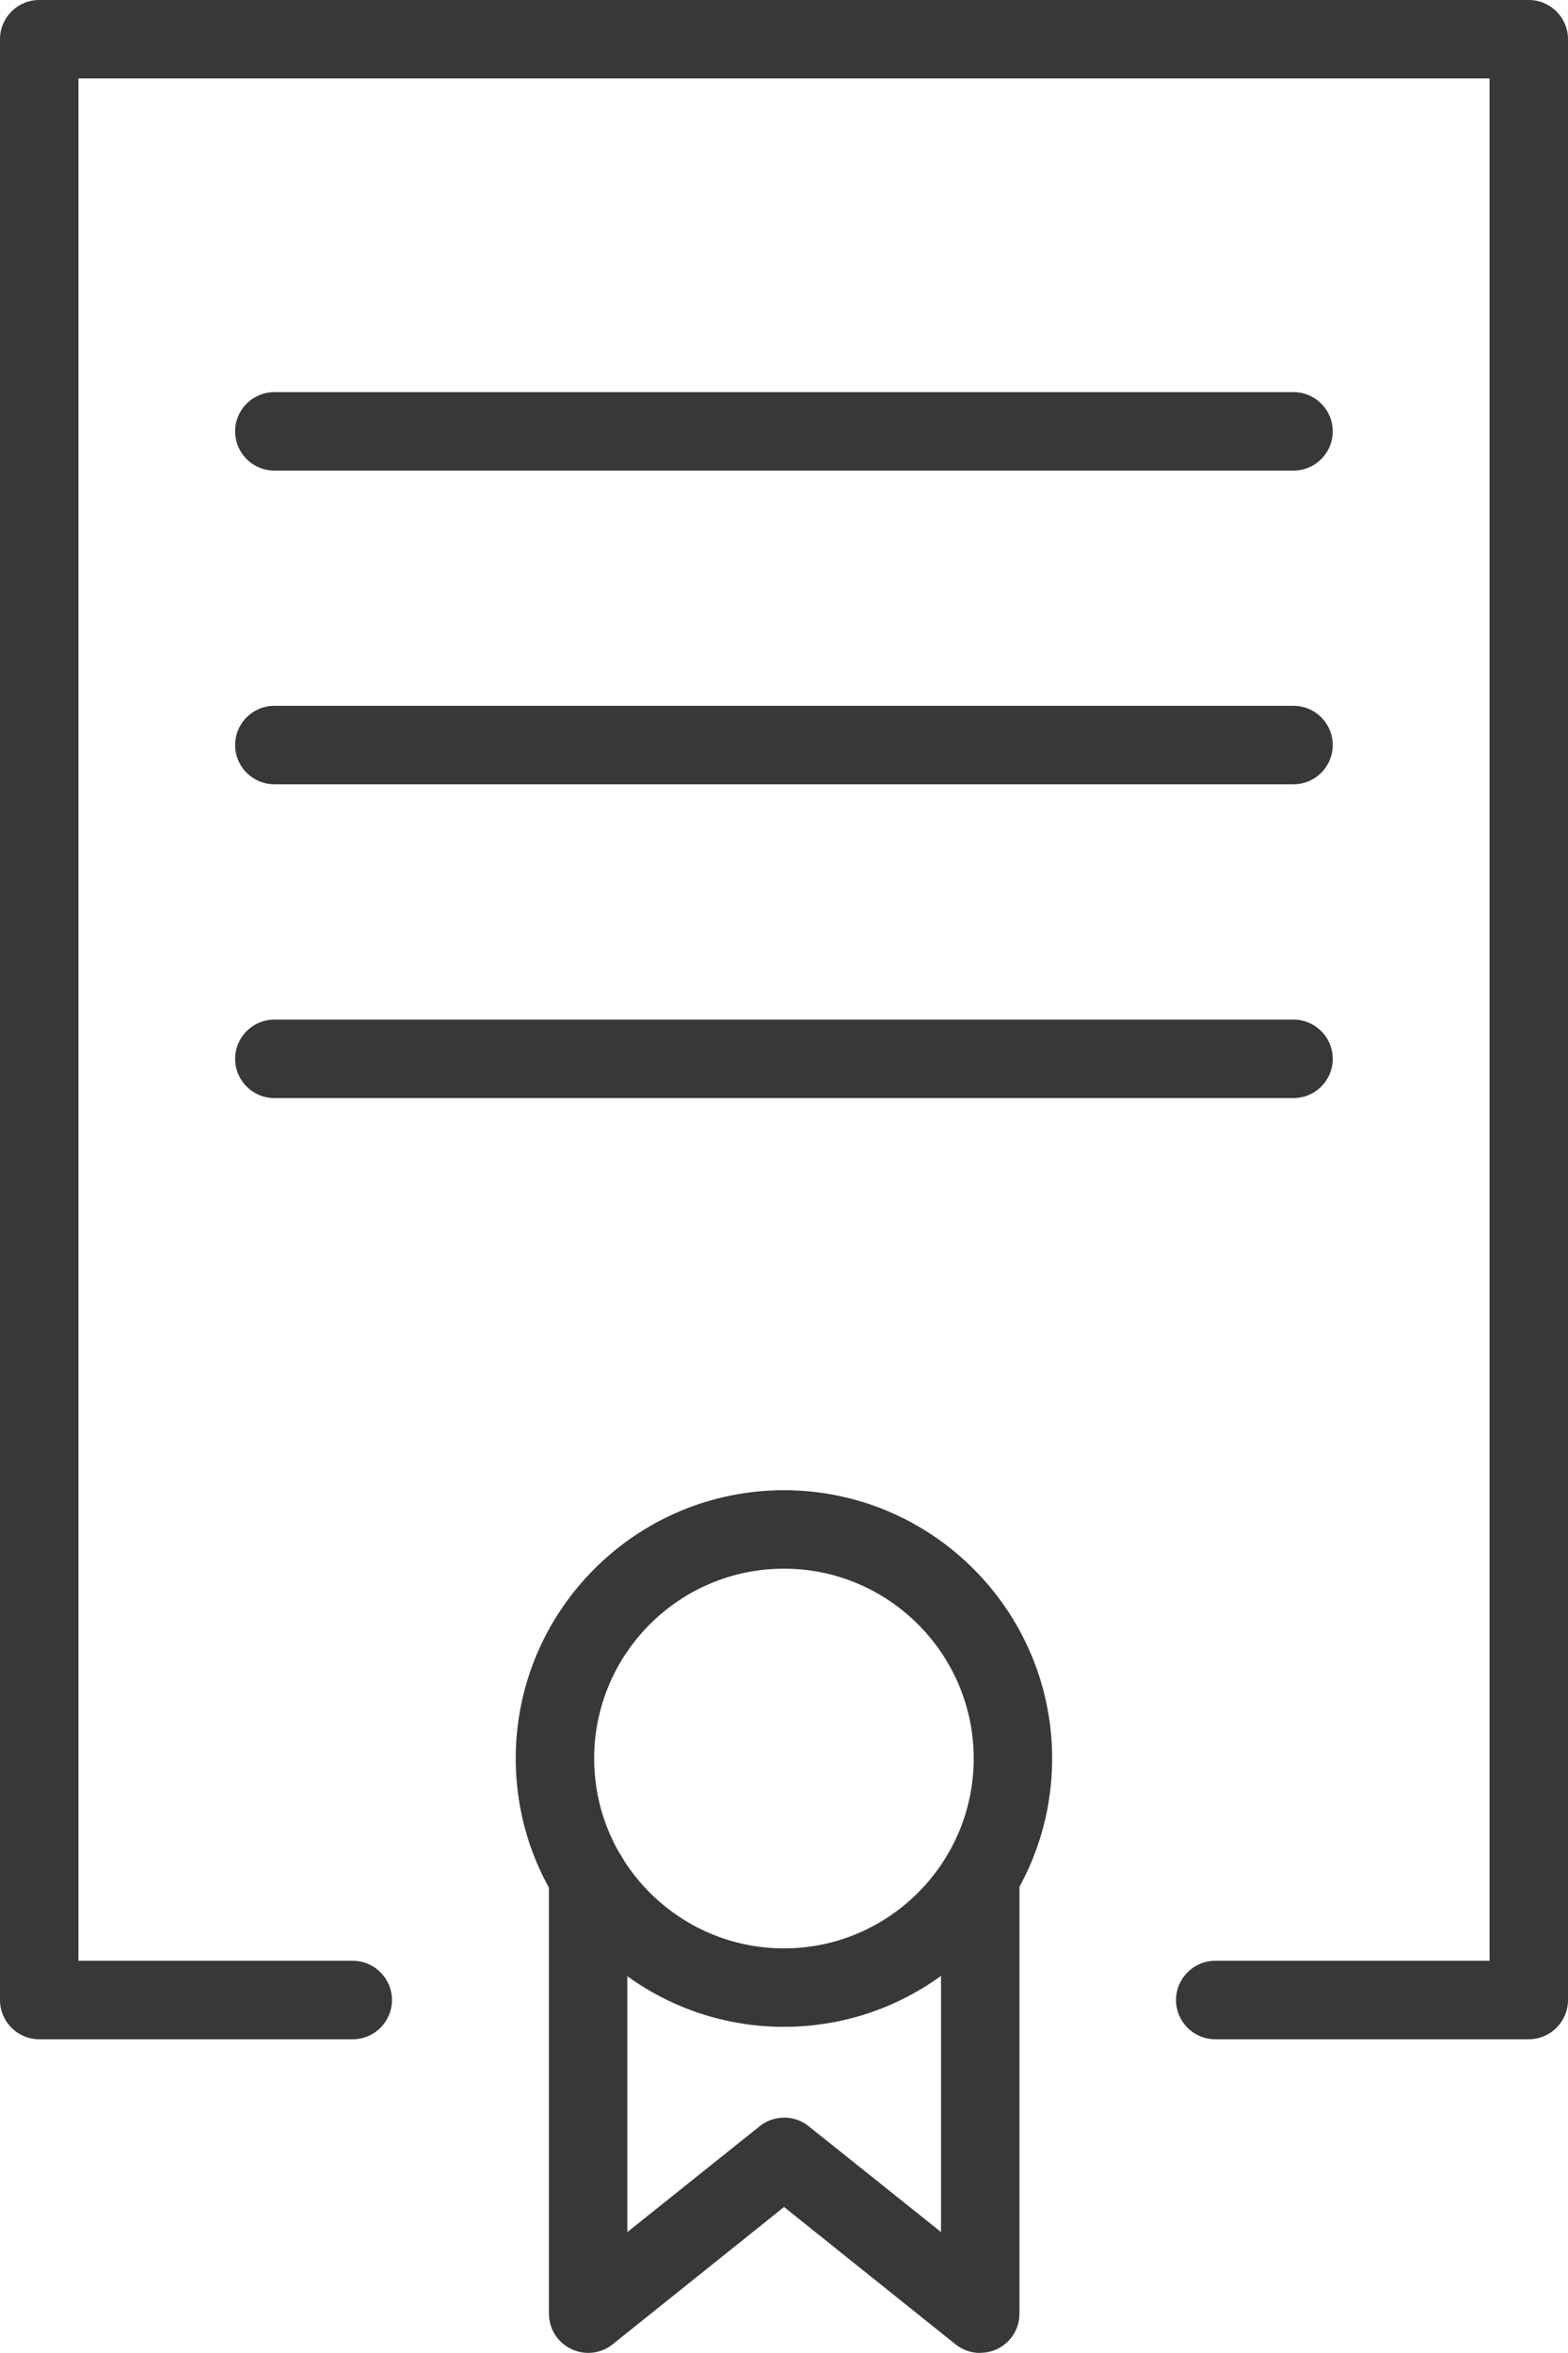
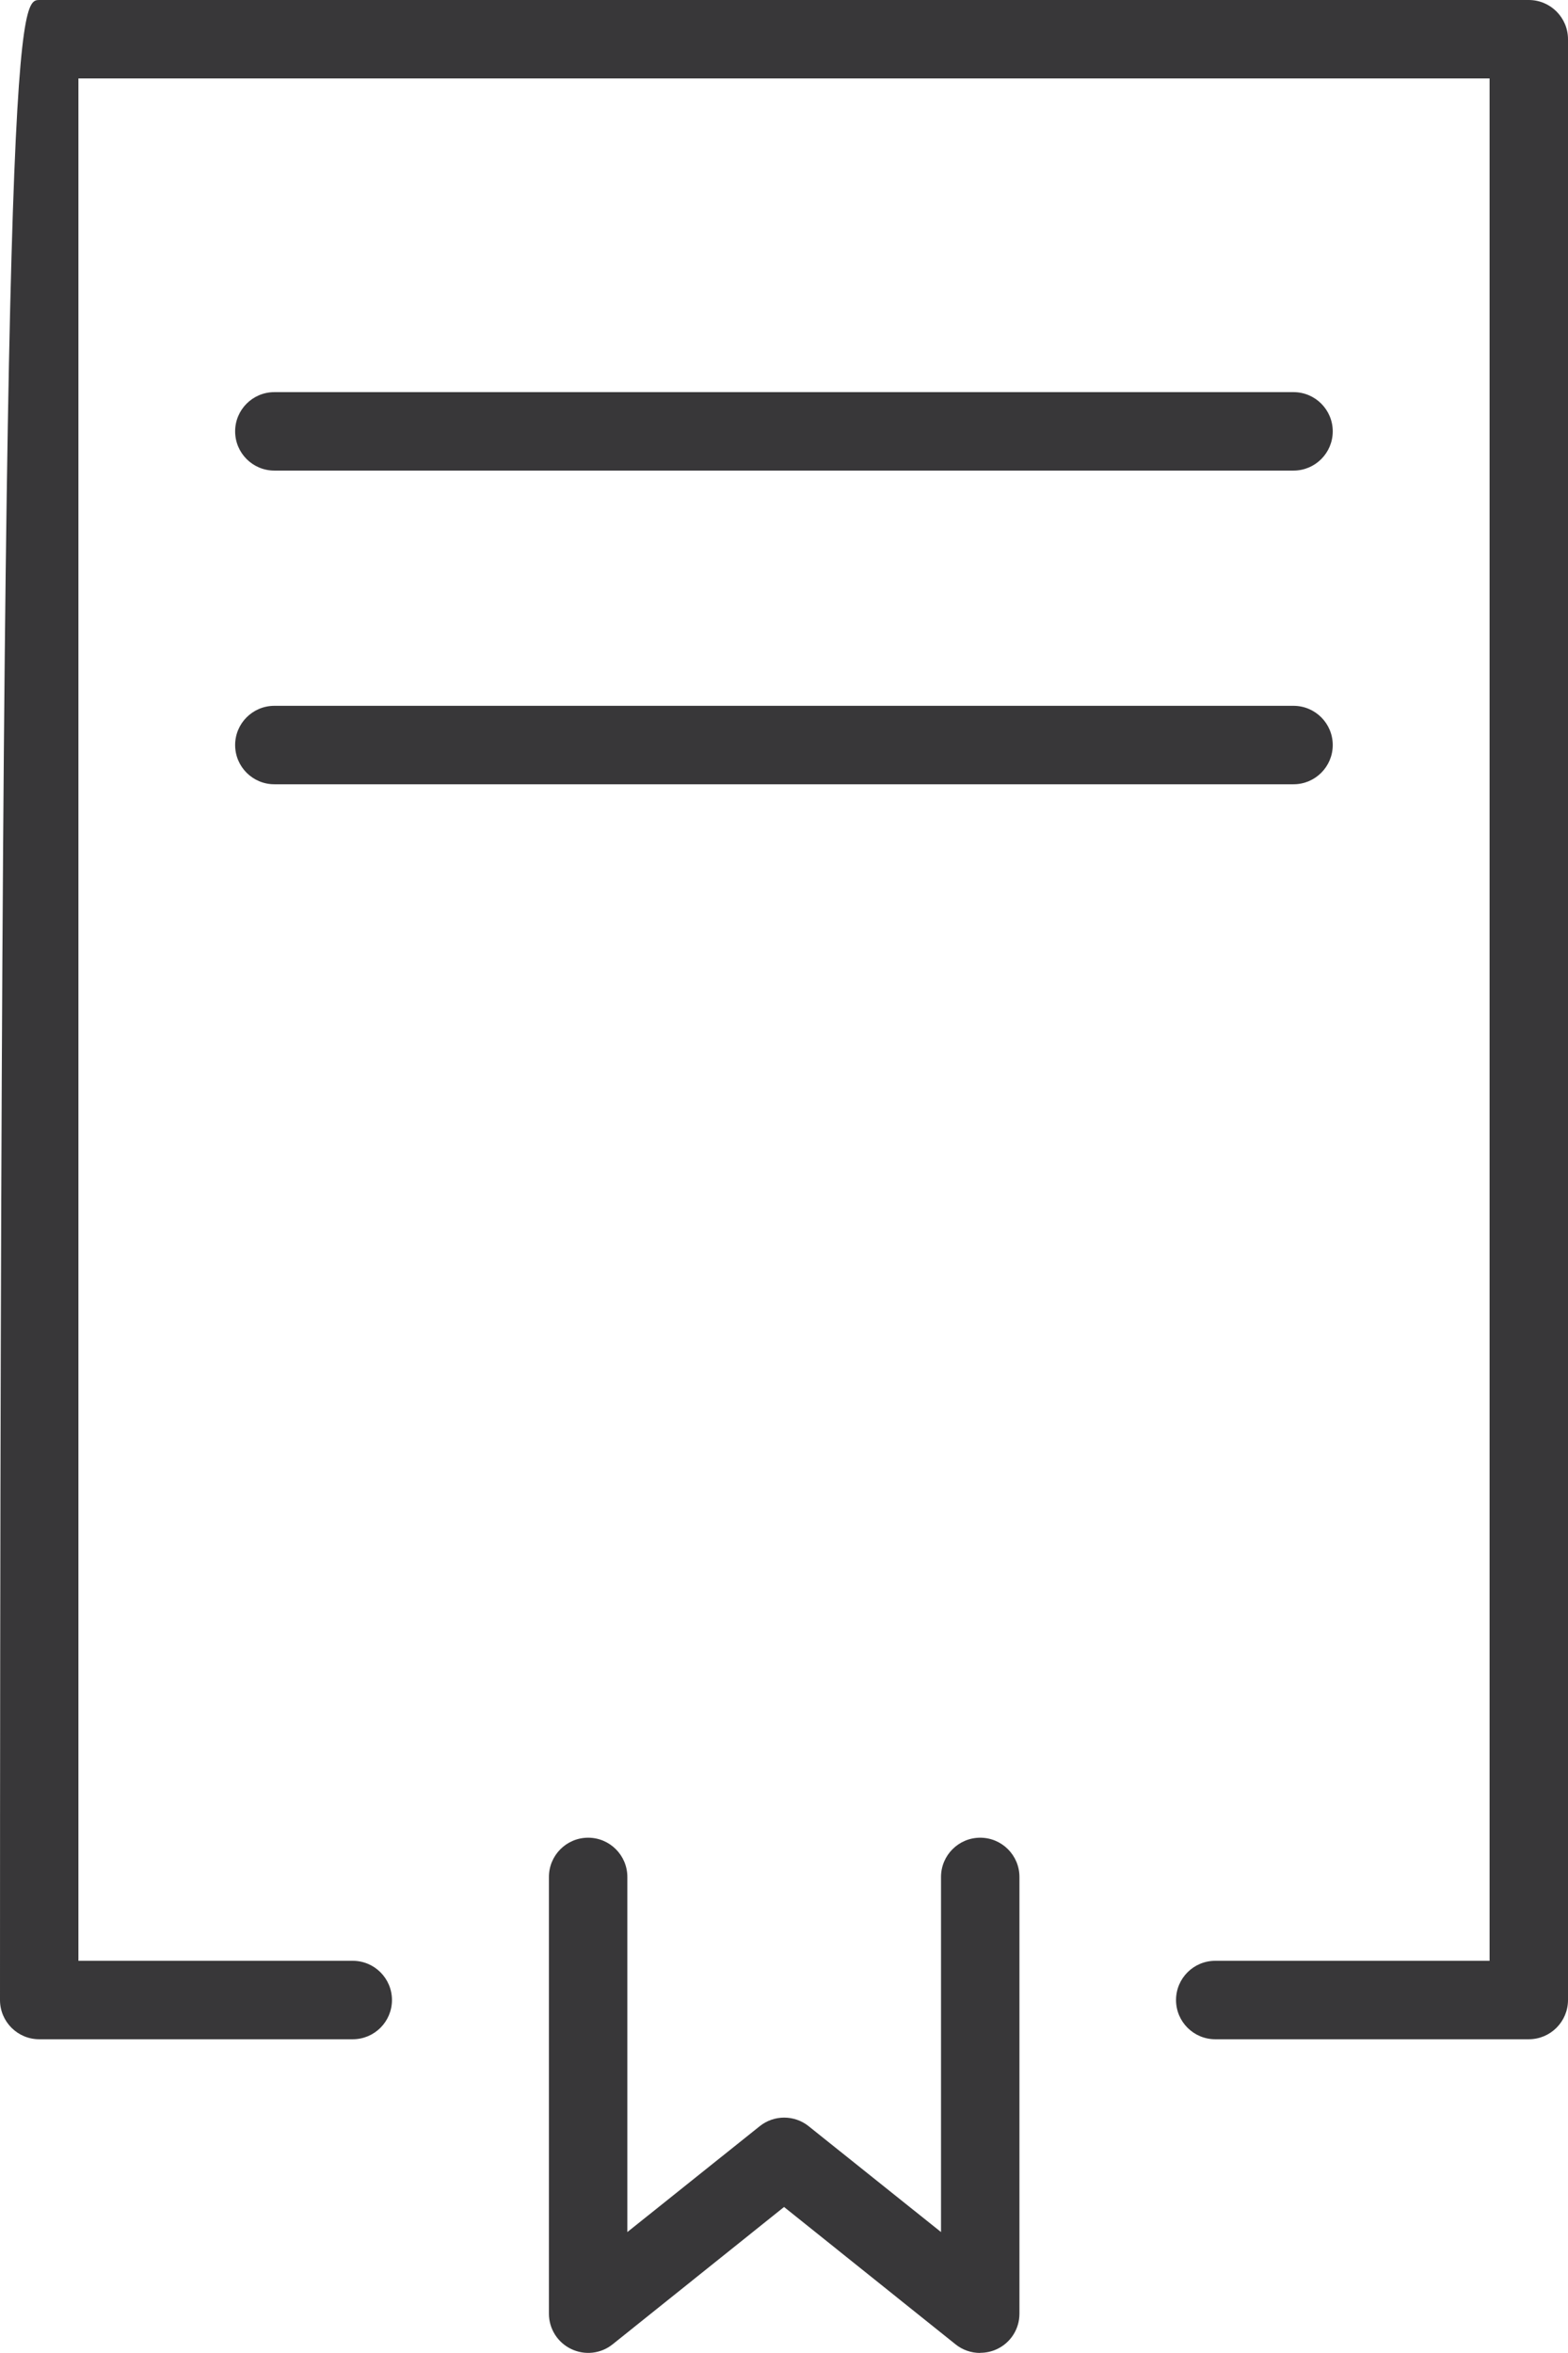
<svg xmlns="http://www.w3.org/2000/svg" id="uuid-0ac92442-4870-43fd-91c1-2b97a302677e" data-name="Layer_1" width="127.57" height="191.35" viewBox="0 0 127.57 191.35">
-   <path d="M124.38,165.84h-25.51c-1.76,0-3.19-1.43-3.19-3.19s1.43-3.19,3.19-3.19h22.32V6.38H6.38v153.08h22.32c1.76,0,3.19,1.43,3.19,3.19s-1.43,3.19-3.19,3.19H3.19c-1.76,0-3.19-1.43-3.19-3.19V3.19C0,1.43,1.43,0,3.19,0h121.19c1.76,0,3.19,1.43,3.19,3.19v159.46c0,1.76-1.43,3.19-3.19,3.19Z" style="fill: #383739;" />
+   <path d="M124.38,165.84h-25.51c-1.76,0-3.19-1.43-3.19-3.19s1.43-3.19,3.19-3.19h22.32V6.38H6.38v153.08h22.32c1.76,0,3.19,1.43,3.19,3.19s-1.43,3.19-3.19,3.19H3.19c-1.76,0-3.19-1.43-3.19-3.19C0,1.43,1.43,0,3.19,0h121.19c1.76,0,3.19,1.43,3.19,3.19v159.46c0,1.76-1.43,3.19-3.19,3.19Z" style="fill: #383739;" />
  <path d="M105.24,38.27H22.32c-1.76,0-3.19-1.43-3.19-3.19s1.43-3.19,3.19-3.19h82.92c1.76,0,3.19,1.43,3.19,3.19s-1.43,3.19-3.19,3.19Z" style="fill: #383739;" />
  <path d="M105.24,63.78H22.32c-1.76,0-3.19-1.43-3.19-3.19s1.43-3.19,3.19-3.19h82.92c1.76,0,3.19,1.43,3.19,3.19s-1.43,3.19-3.19,3.19Z" style="fill: #383739;" />
-   <path d="M105.24,89.3H22.32c-1.76,0-3.19-1.43-3.19-3.19s1.43-3.19,3.19-3.19h82.92c1.76,0,3.19,1.43,3.19,3.19s-1.43,3.19-3.19,3.19Z" style="fill: #383739;" />
  <path d="M79.73,191.35c-.71,0-1.42-.24-1.99-.7l-13.95-11.17-13.95,11.17c-.96.77-2.27.91-3.37.38-1.11-.53-1.81-1.65-1.81-2.87v-35.52c0-1.76,1.43-3.19,3.19-3.19s3.19,1.43,3.19,3.19v28.88l10.77-8.61c1.16-.93,2.82-.93,3.98,0l10.77,8.61v-28.88c0-1.76,1.43-3.19,3.19-3.19s3.19,1.43,3.19,3.19v35.52c0,1.23-.7,2.34-1.81,2.87-.44.21-.91.31-1.38.31Z" style="fill: #383739;" />
-   <path d="M63.78,164.83c-12.03,0-21.82-9.79-21.82-21.82s9.79-21.82,21.82-21.82,21.82,9.79,21.82,21.82-9.79,21.82-21.82,21.82ZM63.78,127.57c-8.52,0-15.44,6.93-15.44,15.44s6.93,15.44,15.44,15.44,15.44-6.93,15.44-15.44-6.93-15.44-15.44-15.44Z" style="fill: #383739;" />
</svg>